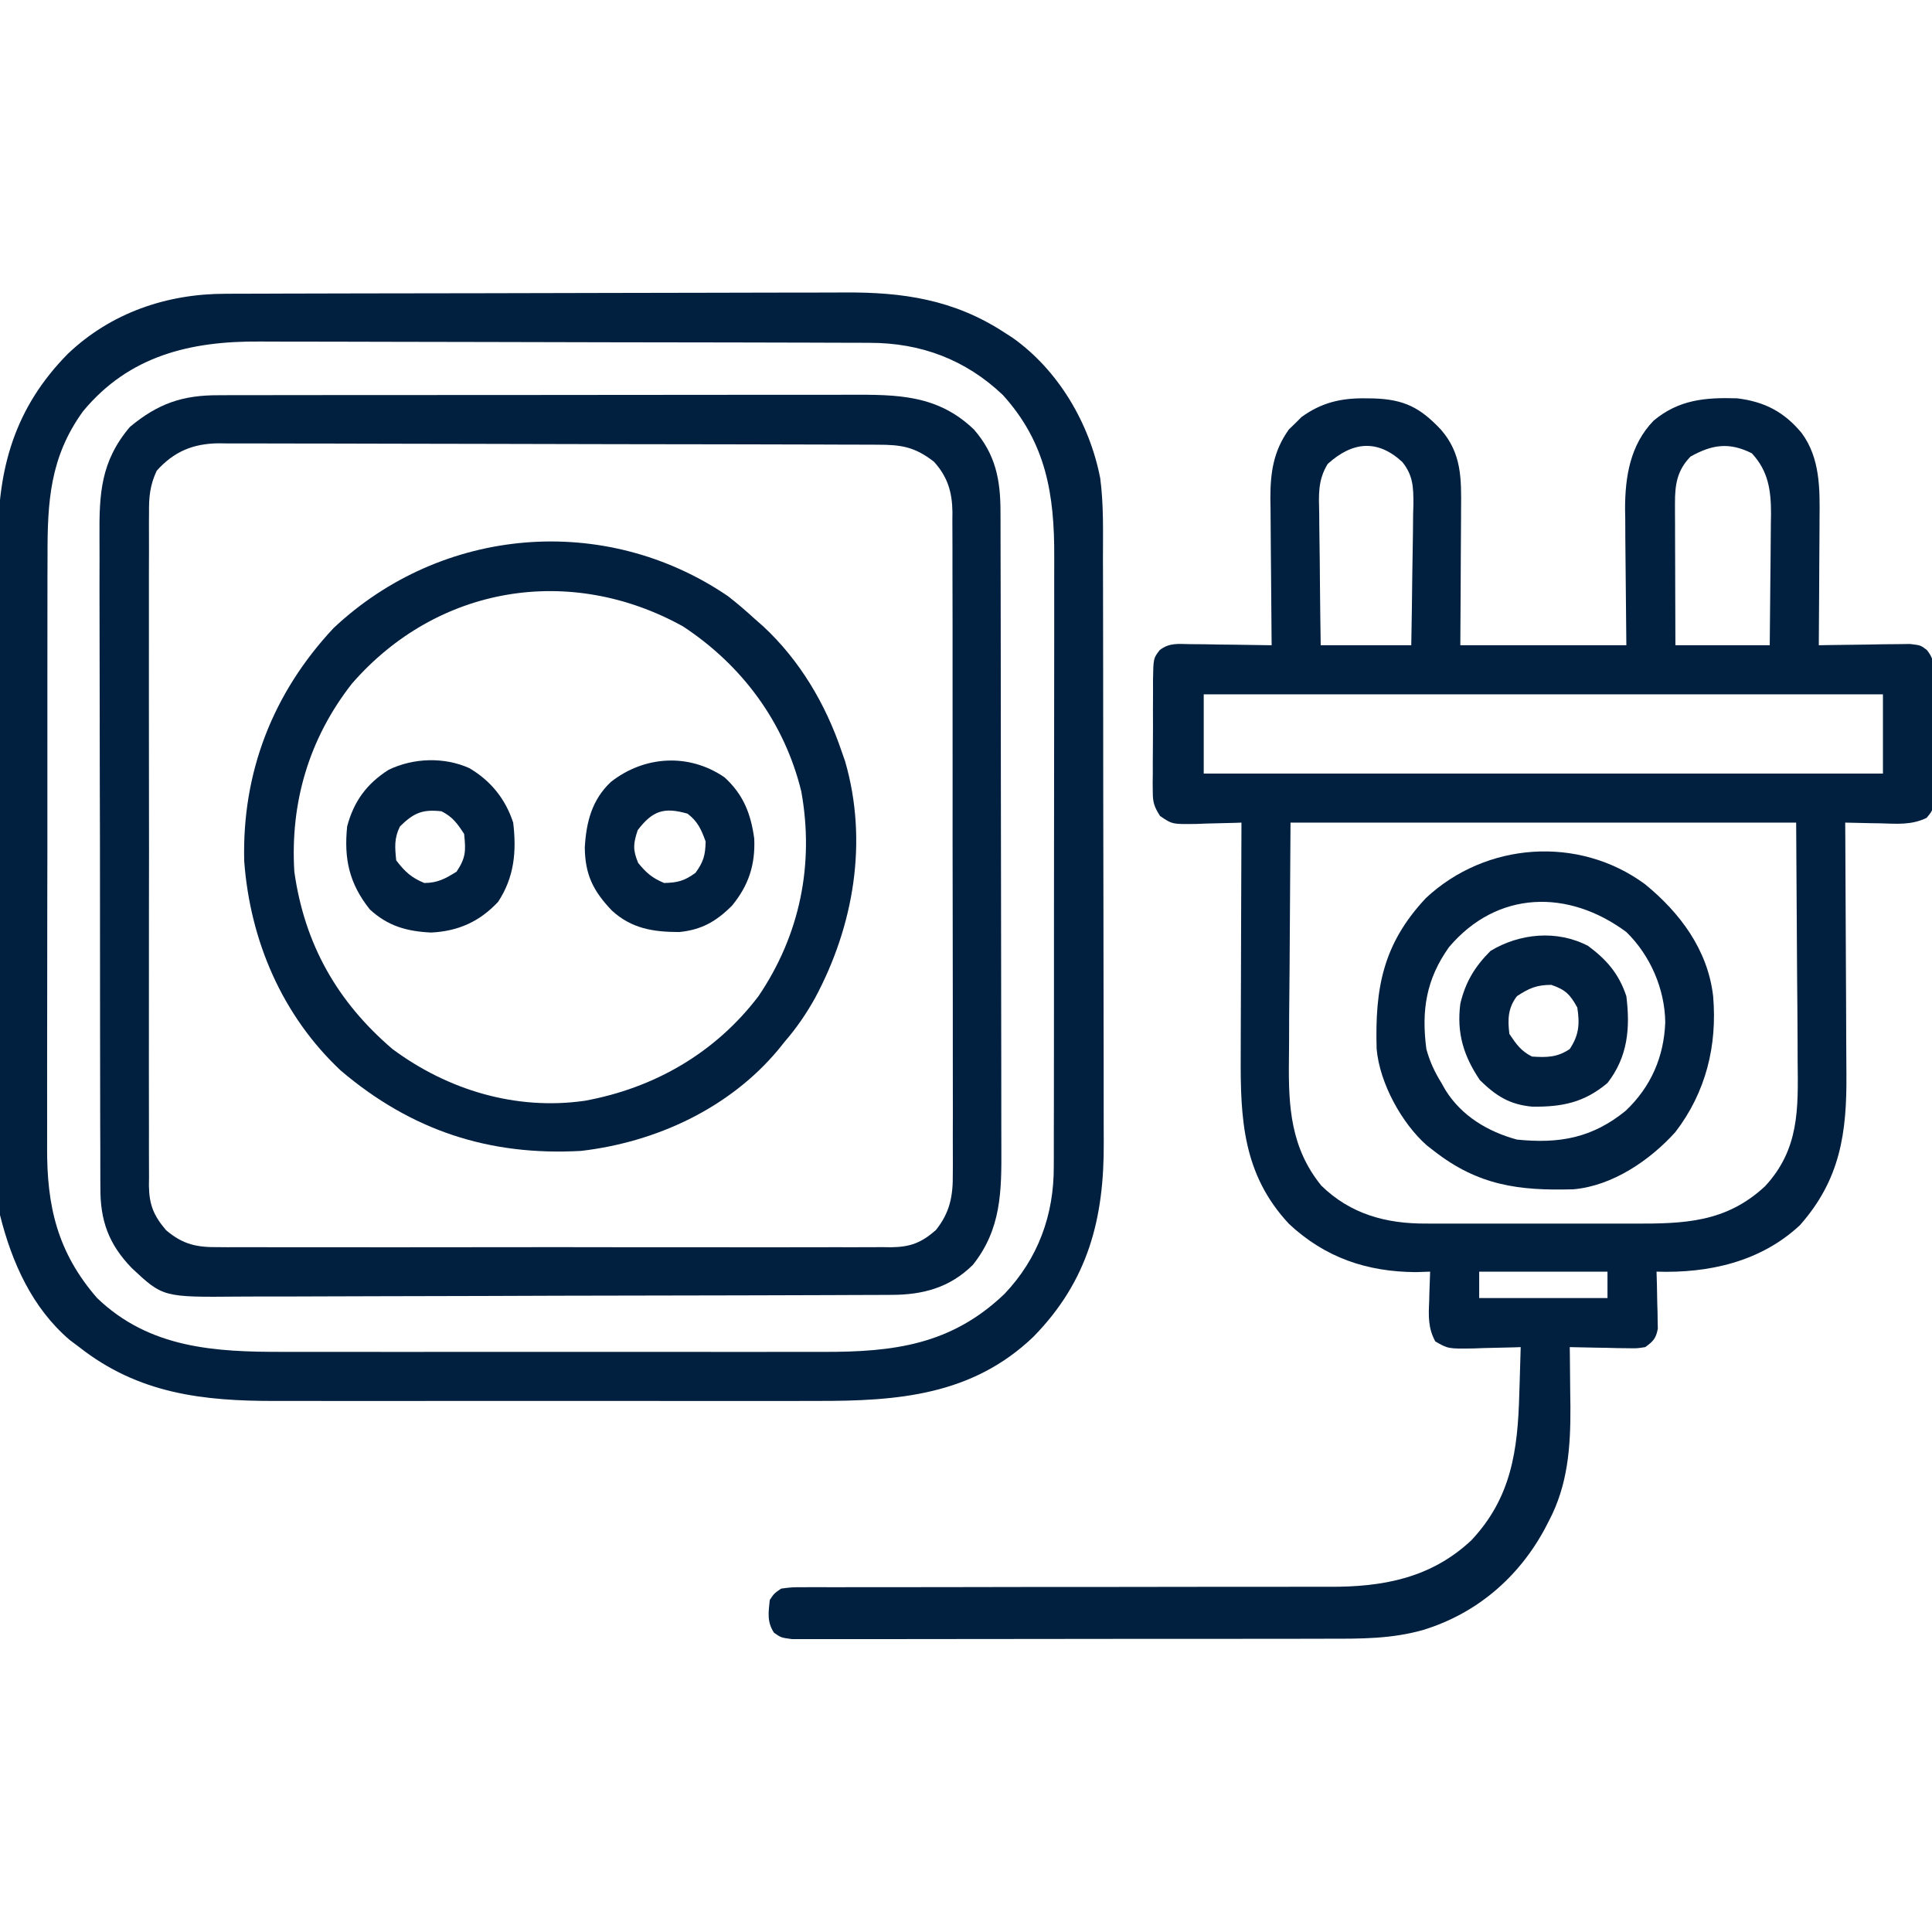
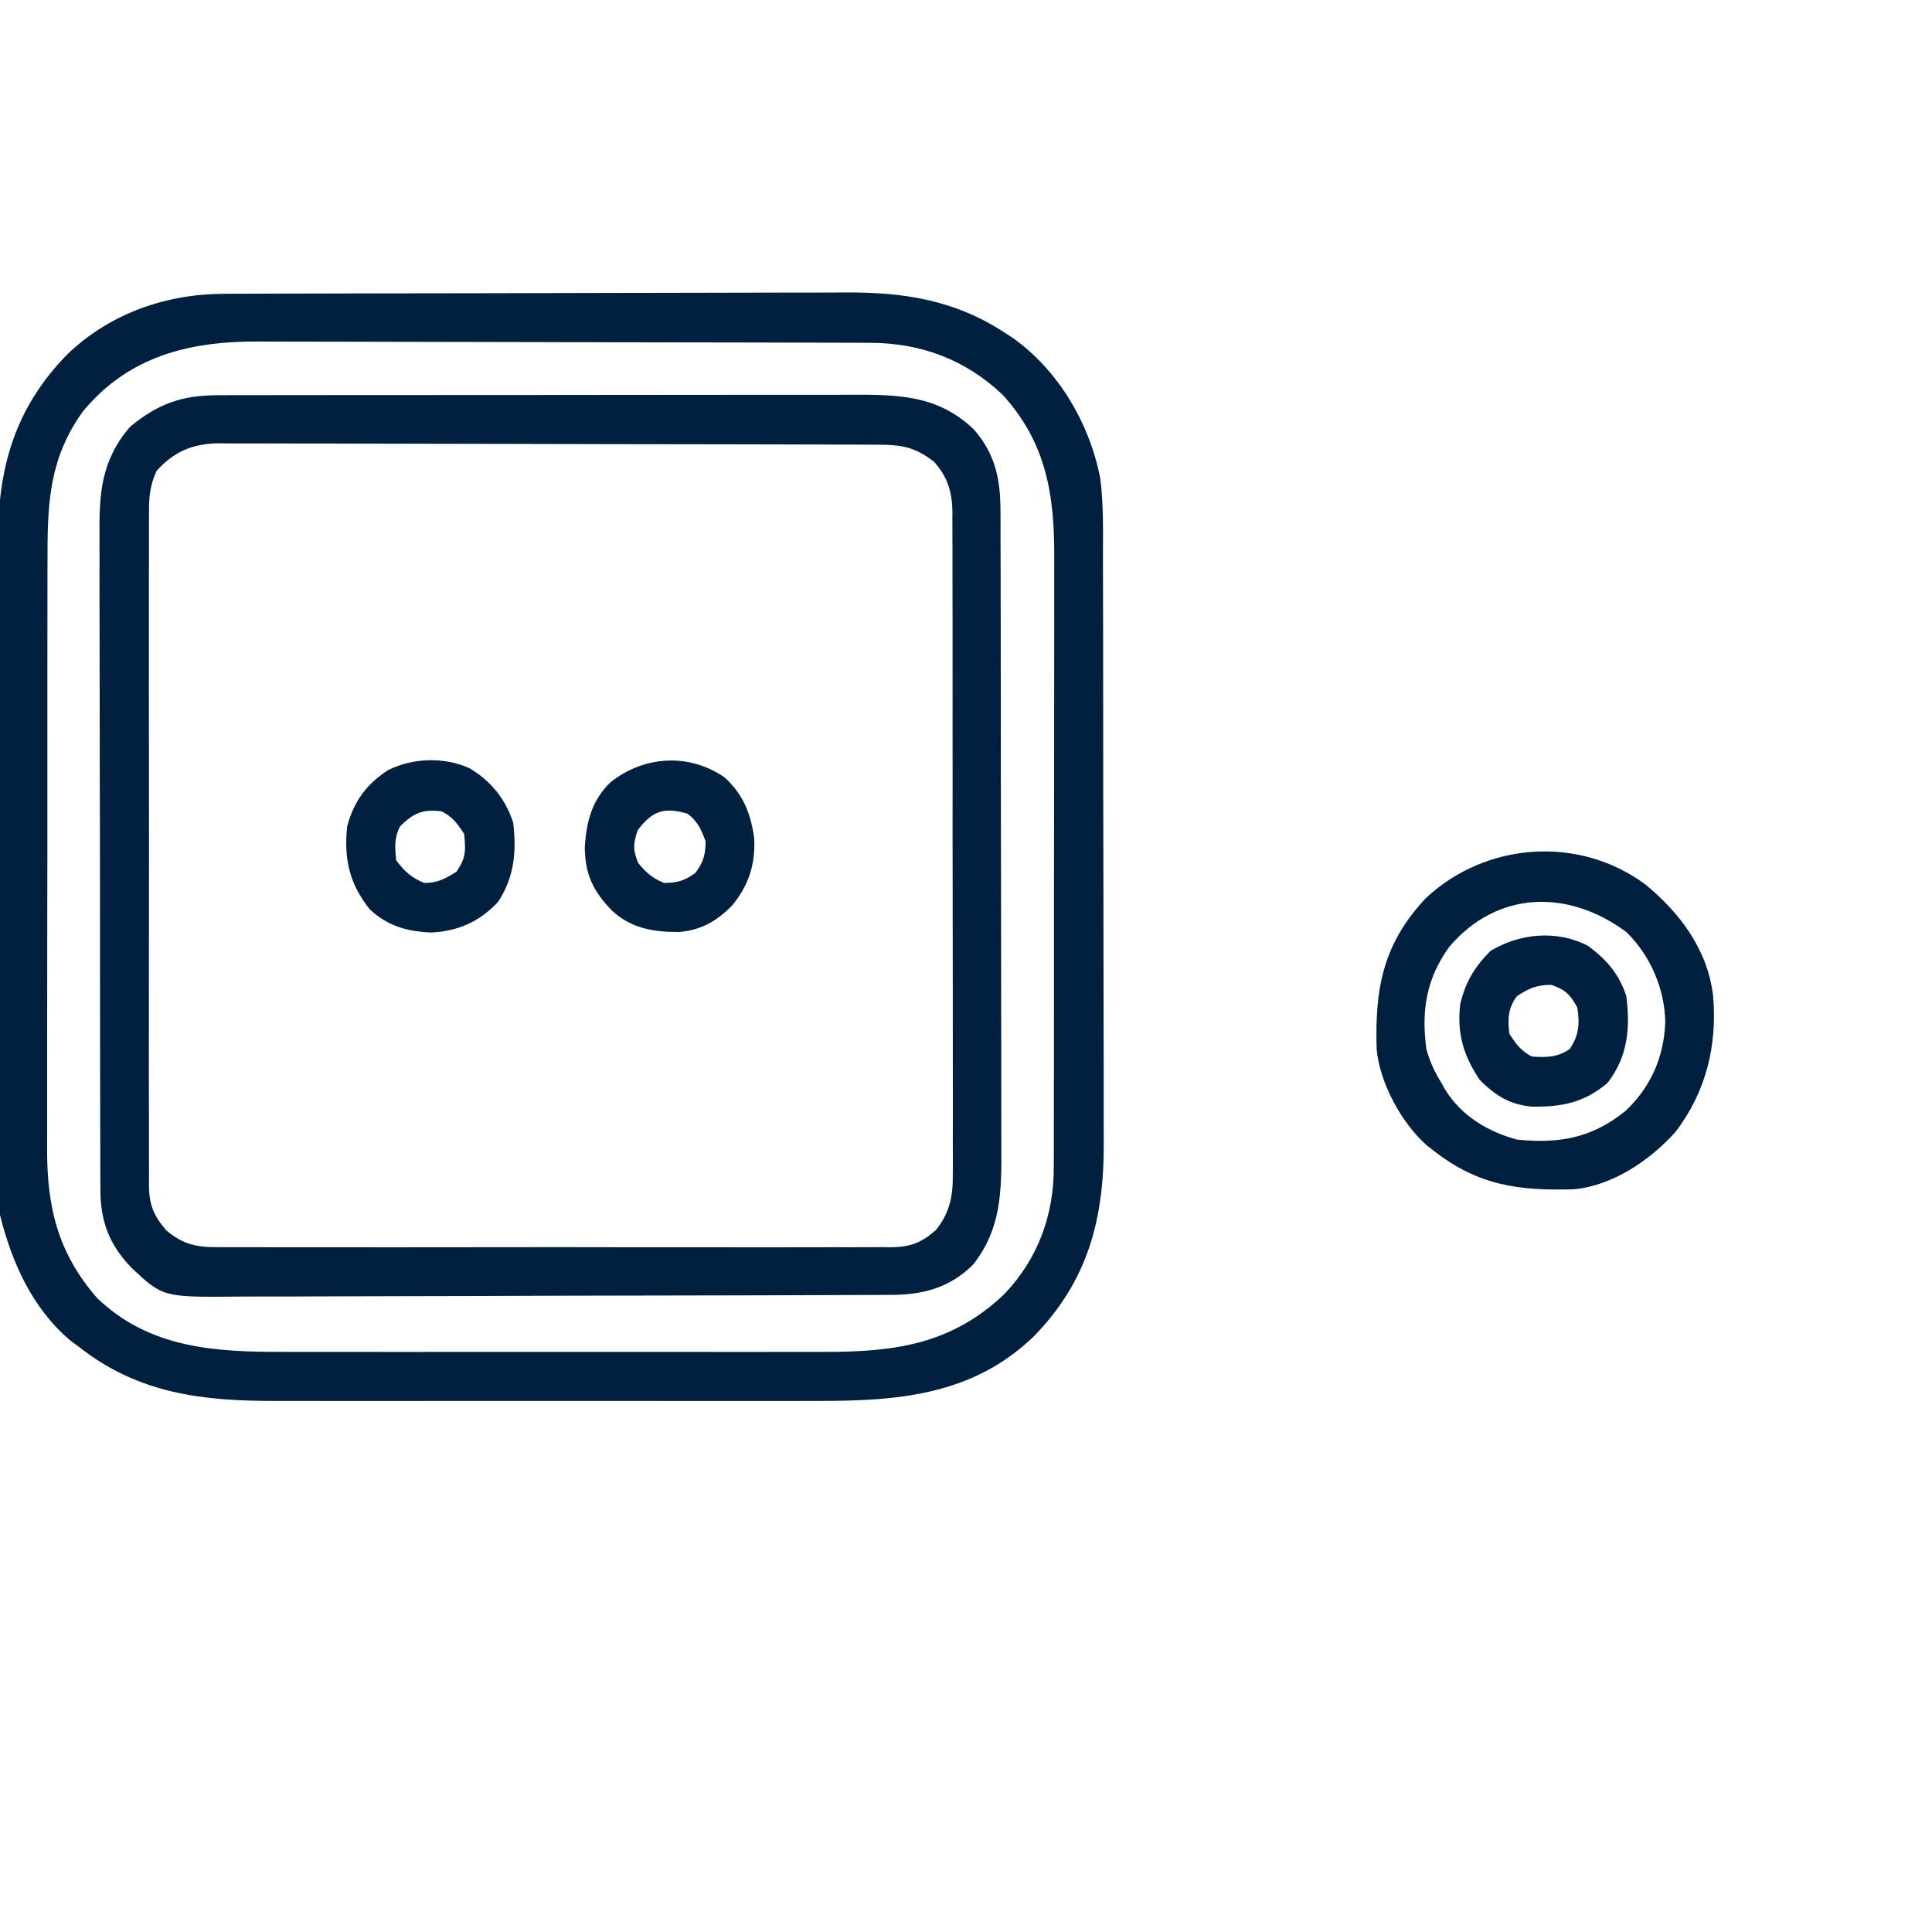
<svg xmlns="http://www.w3.org/2000/svg" version="1.1" width="512" height="512">
-   <path d="M0 0 C1.057 0.014 1.057 0.014 2.135 0.027 C10.255 0.298 14.467 2.497 19.938 8.312 C25.44 14.634 25.34 21.333 25.258 29.305 C25.255 30.339 25.252 31.374 25.249 32.44 C25.238 35.731 25.213 39.022 25.188 42.312 C25.177 44.549 25.168 46.786 25.16 49.023 C25.14 54.495 25.101 59.966 25.062 65.438 C39.583 65.438 54.102 65.438 69.062 65.438 C68.944 51.407 68.944 51.407 68.792 37.377 C68.783 35.598 68.776 33.819 68.77 32.039 C68.747 30.691 68.747 30.691 68.723 29.315 C68.72 20.725 70.106 12.278 76.293 5.91 C82.952 0.368 89.898 -0.268 98.398 -0.004 C105.667 0.872 110.906 3.588 115.562 9.25 C120.428 15.883 120.346 23.978 120.258 31.844 C120.254 33.292 120.254 33.292 120.249 34.769 C120.238 37.825 120.213 40.881 120.188 43.938 C120.177 46.021 120.168 48.104 120.16 50.188 C120.138 55.271 120.104 60.354 120.062 65.438 C120.865 65.422 121.667 65.406 122.493 65.39 C126.121 65.328 129.748 65.289 133.375 65.25 C134.638 65.225 135.9 65.2 137.201 65.174 C138.41 65.164 139.618 65.154 140.863 65.145 C142.536 65.121 142.536 65.121 144.243 65.097 C147.062 65.438 147.062 65.438 148.713 66.705 C150.353 68.81 150.447 69.851 150.467 72.494 C150.486 73.711 150.486 73.711 150.505 74.952 C150.501 76.259 150.501 76.259 150.496 77.594 C150.501 78.492 150.507 79.391 150.512 80.317 C150.518 82.217 150.517 84.116 150.509 86.016 C150.5 88.927 150.529 91.836 150.561 94.746 C150.562 96.591 150.562 98.436 150.559 100.281 C150.57 101.153 150.581 102.025 150.593 102.923 C150.583 103.734 150.574 104.545 150.564 105.381 C150.564 106.45 150.564 106.45 150.564 107.54 C150.062 109.438 150.062 109.438 148.641 111.179 C144.622 113.14 140.716 112.752 136.312 112.625 C134.98 112.605 134.98 112.605 133.621 112.584 C131.434 112.549 129.249 112.499 127.062 112.438 C127.072 113.964 127.072 113.964 127.083 115.521 C127.144 125.142 127.189 134.764 127.218 144.385 C127.234 149.331 127.255 154.276 127.289 159.222 C127.322 164 127.339 168.779 127.347 173.558 C127.353 175.375 127.363 177.192 127.38 179.009 C127.514 194.588 125.805 206.972 115.062 219.125 C104.654 228.843 90.879 231.891 77.062 231.438 C77.097 232.63 77.132 233.822 77.168 235.051 C77.196 236.617 77.223 238.184 77.25 239.75 C77.275 240.536 77.3 241.321 77.326 242.131 C77.341 243.267 77.341 243.267 77.355 244.426 C77.379 245.471 77.379 245.471 77.403 246.536 C76.945 249.094 76.165 249.935 74.062 251.438 C71.886 251.778 71.886 251.778 69.395 251.73 C68.502 251.721 67.609 251.711 66.689 251.701 C65.761 251.676 64.832 251.651 63.875 251.625 C62.935 251.611 61.994 251.598 61.025 251.584 C58.704 251.549 56.383 251.499 54.062 251.438 C54.073 252.162 54.083 252.887 54.094 253.634 C54.136 256.985 54.162 260.336 54.188 263.688 C54.204 264.827 54.221 265.967 54.238 267.141 C54.299 277.864 53.587 287.961 48.5 297.562 C47.974 298.578 47.974 298.578 47.437 299.613 C40.423 312.608 29.249 322.13 15.062 326.438 C6.835 328.747 -1.215 328.728 -9.691 328.712 C-11.274 328.717 -12.856 328.722 -14.439 328.728 C-18.713 328.741 -22.987 328.742 -27.262 328.739 C-30.833 328.738 -34.405 328.743 -37.977 328.748 C-46.397 328.759 -54.818 328.759 -63.238 328.753 C-71.928 328.747 -80.617 328.759 -89.306 328.781 C-96.773 328.798 -104.24 328.804 -111.707 328.801 C-116.164 328.799 -120.622 328.802 -125.079 328.816 C-129.263 328.828 -133.448 328.826 -137.632 328.813 C-139.169 328.811 -140.706 328.814 -142.244 328.822 C-144.338 328.832 -146.431 328.824 -148.525 328.812 C-149.698 328.812 -150.871 328.812 -152.079 328.812 C-154.938 328.438 -154.938 328.438 -156.815 327.133 C-158.709 324.273 -158.292 321.748 -157.938 318.438 C-156.808 316.742 -156.808 316.742 -154.938 315.438 C-152.122 315.064 -152.122 315.064 -148.628 315.066 C-147.985 315.062 -147.343 315.058 -146.68 315.054 C-144.523 315.045 -142.365 315.057 -140.208 315.069 C-138.662 315.066 -137.116 315.062 -135.57 315.057 C-132.237 315.049 -128.904 315.05 -125.572 315.057 C-120.292 315.069 -115.012 315.057 -109.732 315.041 C-96.609 315.005 -83.485 314.998 -70.362 315.001 C-60.179 315.003 -49.997 314.995 -39.815 314.961 C-34.577 314.944 -29.34 314.946 -24.103 314.962 C-20.825 314.968 -17.548 314.957 -14.271 314.941 C-12.764 314.938 -11.257 314.941 -9.749 314.951 C4.515 315.045 17.316 312.653 27.992 302.625 C38.594 291.341 40.292 278.775 40.688 263.875 C40.746 262.076 40.746 262.076 40.805 260.24 C40.898 257.306 40.984 254.372 41.062 251.438 C40.478 251.458 39.893 251.479 39.29 251.501 C36.631 251.584 33.972 251.636 31.312 251.688 C30.392 251.721 29.472 251.755 28.523 251.789 C21.847 251.886 21.847 251.886 18.438 249.938 C16.487 246.391 16.632 243.117 16.812 239.188 C16.831 238.442 16.849 237.697 16.867 236.93 C16.914 235.098 16.986 233.268 17.062 231.438 C15.804 231.479 14.546 231.52 13.25 231.562 C0.309 231.482 -10.74 227.74 -20.312 218.812 C-32.581 205.696 -33.238 191.011 -33.133 174.059 C-33.129 172.278 -33.126 170.497 -33.124 168.716 C-33.117 164.056 -33.097 159.395 -33.075 154.735 C-33.054 149.968 -33.045 145.202 -33.035 140.436 C-33.014 131.103 -32.98 121.77 -32.938 112.438 C-33.769 112.469 -33.769 112.469 -34.618 112.501 C-37.141 112.584 -39.664 112.636 -42.188 112.688 C-43.06 112.721 -43.933 112.755 -44.832 112.789 C-51.279 112.887 -51.279 112.887 -54.516 110.677 C-56.026 108.298 -56.439 107.143 -56.439 104.359 C-56.449 103.568 -56.458 102.777 -56.468 101.963 C-56.456 101.118 -56.445 100.273 -56.434 99.402 C-56.435 98.527 -56.437 97.652 -56.438 96.751 C-56.436 94.904 -56.425 93.057 -56.404 91.211 C-56.375 88.381 -56.383 85.554 -56.396 82.725 C-56.39 80.93 -56.382 79.135 -56.371 77.34 C-56.374 76.493 -56.377 75.646 -56.38 74.773 C-56.285 68.884 -56.285 68.884 -54.594 66.712 C-52.009 64.723 -49.729 65.101 -46.52 65.145 C-45.266 65.154 -44.012 65.164 -42.721 65.174 C-41.41 65.199 -40.1 65.224 -38.75 65.25 C-37.415 65.265 -36.079 65.279 -34.744 65.291 C-31.475 65.326 -28.206 65.376 -24.938 65.438 C-24.947 64.581 -24.947 64.581 -24.958 63.707 C-25.024 57.737 -25.069 51.767 -25.102 45.796 C-25.117 43.571 -25.138 41.346 -25.164 39.122 C-25.2 35.914 -25.217 32.707 -25.23 29.5 C-25.246 28.513 -25.261 27.526 -25.277 26.51 C-25.279 19.634 -24.468 13.977 -20.359 8.23 C-19.808 7.701 -19.256 7.171 -18.688 6.625 C-18.146 6.082 -17.605 5.54 -17.047 4.98 C-11.741 1.099 -6.467 -0.099 0 0 Z M-10.101 17.405 C-12.78 21.829 -12.437 25.695 -12.328 30.77 C-12.322 31.761 -12.317 32.753 -12.311 33.775 C-12.289 36.934 -12.238 40.091 -12.188 43.25 C-12.167 45.395 -12.149 47.54 -12.133 49.686 C-12.092 54.937 -12.014 60.186 -11.938 65.438 C-4.018 65.438 3.902 65.438 12.062 65.438 C12.177 59.138 12.277 52.841 12.337 46.541 C12.362 44.399 12.396 42.258 12.44 40.116 C12.501 37.033 12.529 33.951 12.551 30.867 C12.577 29.914 12.602 28.96 12.629 27.978 C12.631 23.53 12.547 20.422 9.692 16.872 C3.111 10.78 -3.543 11.44 -10.101 17.405 Z M86.062 15.438 C82.53 19.088 81.934 22.802 81.949 27.747 C81.949 28.588 81.949 29.428 81.949 30.294 C81.954 31.192 81.96 32.09 81.965 33.016 C81.966 33.942 81.968 34.869 81.969 35.823 C81.975 38.778 81.987 41.733 82 44.688 C82.005 46.693 82.01 48.698 82.014 50.703 C82.024 55.615 82.043 60.526 82.062 65.438 C90.312 65.438 98.562 65.438 107.062 65.438 C107.132 59.584 107.191 53.731 107.227 47.878 C107.242 45.888 107.263 43.899 107.289 41.91 C107.325 39.043 107.342 36.176 107.355 33.309 C107.371 32.426 107.386 31.543 107.402 30.634 C107.404 24.453 106.709 19.273 102.312 14.562 C96.305 11.559 91.816 12.229 86.062 15.438 Z M-42.938 78.438 C-42.938 85.368 -42.938 92.297 -42.938 99.438 C16.462 99.438 75.862 99.438 137.062 99.438 C137.062 92.507 137.062 85.578 137.062 78.438 C77.662 78.438 18.262 78.438 -42.938 78.438 Z M-19.938 112.438 C-20.02 125.246 -20.102 138.054 -20.188 151.25 C-20.224 155.274 -20.26 159.298 -20.298 163.445 C-20.311 167.094 -20.311 167.094 -20.319 170.744 C-20.325 172.352 -20.339 173.961 -20.36 175.57 C-20.508 187.819 -19.855 198.704 -11.766 208.652 C-4.033 216.203 5.43 218.759 15.988 218.696 C16.736 218.7 17.483 218.703 18.253 218.707 C20.699 218.716 23.144 218.71 25.59 218.703 C27.306 218.704 29.021 218.706 30.737 218.709 C34.324 218.712 37.91 218.708 41.497 218.698 C46.074 218.687 50.651 218.693 55.228 218.705 C58.769 218.713 62.309 218.71 65.85 218.705 C67.537 218.704 69.223 218.705 70.91 218.71 C84.407 218.739 95.434 218.453 105.82 208.805 C114.92 198.974 114.608 188.307 114.453 175.621 C114.447 174.002 114.443 172.383 114.441 170.764 C114.42 164.801 114.364 158.838 114.312 152.875 C114.23 139.531 114.147 126.186 114.062 112.438 C69.843 112.438 25.622 112.438 -19.938 112.438 Z M30.062 231.438 C30.062 233.748 30.062 236.058 30.062 238.438 C41.282 238.438 52.502 238.438 64.062 238.438 C64.062 236.127 64.062 233.817 64.062 231.438 C52.843 231.438 41.623 231.438 30.062 231.438 Z " fill="#01203f" transform="translate(361.938,105.562)" />
  <path d="M0 0 C1.143 -0.006 1.143 -0.006 2.31 -0.011 C4.854 -0.022 7.399 -0.026 9.943 -0.03 C11.772 -0.036 13.601 -0.043 15.429 -0.05 C21.428 -0.071 27.427 -0.081 33.426 -0.091 C35.496 -0.095 37.567 -0.099 39.638 -0.103 C49.371 -0.123 59.104 -0.137 68.837 -0.145 C80.044 -0.155 91.251 -0.181 102.458 -0.222 C111.137 -0.252 119.817 -0.267 128.497 -0.27 C133.672 -0.272 138.847 -0.281 144.023 -0.306 C148.899 -0.33 153.775 -0.334 158.652 -0.324 C160.431 -0.323 162.21 -0.329 163.988 -0.343 C179.447 -0.456 192.959 1.521 206.242 10.147 C207.021 10.649 207.799 11.15 208.602 11.667 C220.755 20.279 229.018 34.401 231.82 48.92 C232.751 56.03 232.537 63.236 232.533 70.394 C232.539 72.233 232.546 74.072 232.553 75.912 C232.571 80.885 232.575 85.858 232.577 90.832 C232.578 93.946 232.582 97.06 232.588 100.174 C232.606 111.059 232.614 121.943 232.613 132.827 C232.612 142.94 232.633 153.054 232.664 163.167 C232.691 171.876 232.701 180.586 232.7 189.295 C232.699 194.485 232.705 199.675 232.726 204.865 C232.746 209.751 232.746 214.637 232.731 219.524 C232.729 221.306 232.734 223.088 232.746 224.87 C232.875 245.045 228.626 261.595 214.094 276.417 C197.859 291.962 178.053 293.463 156.719 293.406 C155.005 293.409 153.292 293.412 151.579 293.417 C146.967 293.426 142.356 293.422 137.744 293.416 C132.893 293.411 128.041 293.415 123.19 293.419 C115.047 293.422 106.903 293.417 98.76 293.408 C89.377 293.397 79.994 293.401 70.611 293.412 C62.521 293.421 54.43 293.422 46.34 293.417 C41.523 293.414 36.706 293.413 31.889 293.42 C27.358 293.426 22.827 293.421 18.296 293.41 C16.644 293.407 14.993 293.408 13.341 293.412 C-5.966 293.46 -23.058 291.502 -38.758 279.147 C-39.583 278.53 -40.408 277.912 -41.258 277.276 C-51.263 268.756 -56.637 256.649 -59.758 244.147 C-59.941 241.393 -60.037 238.741 -60.025 235.99 C-60.03 235.197 -60.034 234.404 -60.039 233.587 C-60.052 230.944 -60.05 228.301 -60.048 225.658 C-60.054 223.757 -60.061 221.856 -60.069 219.955 C-60.086 214.8 -60.091 209.645 -60.092 204.489 C-60.094 201.264 -60.098 198.039 -60.103 194.814 C-60.122 183.549 -60.13 172.285 -60.128 161.02 C-60.127 150.542 -60.148 140.063 -60.18 129.585 C-60.206 120.572 -60.217 111.56 -60.215 102.547 C-60.215 97.172 -60.221 91.796 -60.242 86.421 C-60.261 81.36 -60.261 76.299 -60.247 71.238 C-60.245 69.389 -60.249 67.54 -60.262 65.691 C-60.381 46.222 -55.813 30.156 -41.812 15.948 C-30.385 5.05 -15.571 -0.004 0 0 Z M-37.758 31.147 C-46.546 43.303 -47.202 55.117 -47.162 69.641 C-47.168 71.506 -47.175 73.372 -47.183 75.237 C-47.201 80.281 -47.199 85.324 -47.194 90.367 C-47.191 94.587 -47.197 98.806 -47.203 103.026 C-47.217 112.984 -47.215 122.943 -47.204 132.901 C-47.192 143.156 -47.206 153.41 -47.233 163.664 C-47.255 172.487 -47.262 181.31 -47.256 190.134 C-47.253 195.395 -47.255 200.656 -47.272 205.917 C-47.288 210.866 -47.284 215.815 -47.265 220.763 C-47.261 222.573 -47.264 224.382 -47.275 226.192 C-47.358 241.772 -44.575 254.002 -34.02 266.147 C-20.098 279.503 -2.758 280.455 15.479 280.406 C17.185 280.409 18.891 280.412 20.598 280.417 C25.199 280.426 29.8 280.422 34.401 280.416 C39.236 280.411 44.071 280.415 48.906 280.419 C57.023 280.422 65.14 280.417 73.256 280.408 C82.615 280.397 91.974 280.401 101.333 280.412 C109.396 280.421 117.458 280.422 125.52 280.417 C130.324 280.414 135.127 280.413 139.931 280.42 C144.449 280.426 148.966 280.421 153.484 280.41 C155.134 280.407 156.783 280.408 158.433 280.412 C177.237 280.458 192.375 278.479 206.406 265.081 C215.331 255.738 219.573 244.098 219.503 231.243 C219.507 230.489 219.511 229.735 219.514 228.958 C219.525 226.454 219.521 223.951 219.517 221.447 C219.521 219.643 219.526 217.838 219.532 216.034 C219.546 211.147 219.546 206.261 219.544 201.374 C219.543 197.287 219.548 193.199 219.552 189.111 C219.563 179.462 219.564 169.812 219.558 160.162 C219.552 150.228 219.564 140.295 219.585 130.361 C219.603 121.815 219.609 113.268 219.606 104.722 C219.604 99.625 219.607 94.529 219.621 89.433 C219.633 84.636 219.631 79.839 219.618 75.042 C219.616 73.29 219.618 71.537 219.627 69.784 C219.699 53.275 217.516 39.499 205.988 26.803 C196.086 17.41 184.231 12.996 170.705 13 C169.955 12.996 169.204 12.993 168.431 12.989 C165.92 12.978 163.409 12.974 160.898 12.97 C159.096 12.964 157.294 12.957 155.492 12.95 C149.575 12.929 143.659 12.919 137.742 12.909 C135.702 12.905 133.661 12.901 131.62 12.897 C122.029 12.877 112.438 12.863 102.847 12.855 C91.796 12.845 80.746 12.819 69.695 12.778 C61.141 12.748 52.587 12.733 44.033 12.73 C38.93 12.728 33.828 12.719 28.725 12.694 C23.918 12.67 19.112 12.666 14.305 12.676 C12.55 12.677 10.794 12.671 9.039 12.657 C-9.296 12.521 -25.557 16.401 -37.758 31.147 Z " fill="#01203f" transform="translate(59.758,77.853)" />
  <path d="M0 0 C1.168 -0.006 1.168 -0.006 2.36 -0.012 C4.955 -0.022 7.549 -0.018 10.144 -0.014 C12.01 -0.018 13.877 -0.023 15.743 -0.029 C20.803 -0.043 25.863 -0.043 30.923 -0.041 C35.153 -0.04 39.382 -0.045 43.612 -0.049 C53.593 -0.061 63.575 -0.061 73.557 -0.055 C83.841 -0.049 94.126 -0.061 104.41 -0.083 C113.251 -0.1 122.092 -0.106 130.933 -0.103 C136.208 -0.101 141.483 -0.104 146.759 -0.118 C151.722 -0.13 156.685 -0.128 161.649 -0.115 C163.465 -0.113 165.281 -0.116 167.098 -0.124 C179.792 -0.177 190.457 -0.144 200.06 9.069 C205.826 15.671 207.125 22.417 207.115 30.97 C207.118 31.751 207.121 32.532 207.124 33.337 C207.133 35.957 207.134 38.577 207.136 41.197 C207.14 43.075 207.145 44.952 207.151 46.83 C207.164 51.933 207.17 57.037 207.175 62.14 C207.178 65.33 207.182 68.519 207.186 71.709 C207.2 81.691 207.209 91.673 207.213 101.655 C207.218 113.172 207.235 124.689 207.264 136.206 C207.286 145.111 207.296 154.017 207.297 162.922 C207.298 168.239 207.304 173.557 207.322 178.874 C207.339 183.878 207.341 188.882 207.332 193.887 C207.331 195.72 207.336 197.553 207.345 199.386 C207.404 210.952 207.335 220.995 199.791 230.468 C193.659 236.521 186.562 238.409 178.202 238.415 C177.402 238.419 176.602 238.423 175.778 238.428 C173.088 238.441 170.398 238.447 167.709 238.454 C165.783 238.461 163.858 238.47 161.933 238.478 C155.602 238.505 149.271 238.52 142.939 238.534 C140.759 238.539 138.579 238.545 136.399 238.55 C127.329 238.572 118.259 238.591 109.189 238.602 C96.195 238.618 83.201 238.651 70.207 238.708 C61.069 238.747 51.931 238.767 42.793 238.772 C37.336 238.775 31.88 238.787 26.424 238.82 C21.286 238.85 16.149 238.856 11.012 238.845 C9.131 238.844 7.25 238.853 5.369 238.87 C-14.852 239.049 -14.852 239.049 -23.148 231.271 C-29.238 224.946 -31.483 218.709 -31.42 210.007 C-31.426 209.204 -31.432 208.401 -31.438 207.573 C-31.455 204.895 -31.45 202.218 -31.446 199.541 C-31.453 197.615 -31.461 195.689 -31.471 193.764 C-31.493 188.543 -31.496 183.321 -31.494 178.1 C-31.494 173.737 -31.503 169.373 -31.511 165.009 C-31.53 154.711 -31.533 144.413 -31.527 134.114 C-31.52 123.503 -31.543 112.892 -31.58 102.28 C-31.611 93.159 -31.622 84.038 -31.618 74.916 C-31.616 69.473 -31.621 64.031 -31.646 58.588 C-31.668 53.467 -31.666 48.346 -31.646 43.225 C-31.643 41.35 -31.648 39.476 -31.662 37.601 C-31.744 26.091 -31.348 17.538 -23.588 8.386 C-16.143 2.212 -9.665 -0.051 0 0 Z M-16.494 20.013 C-18.305 23.854 -18.585 27.069 -18.534 31.231 C-18.54 32.016 -18.546 32.801 -18.552 33.61 C-18.568 36.231 -18.556 38.851 -18.543 41.472 C-18.549 43.354 -18.556 45.237 -18.564 47.12 C-18.583 52.227 -18.576 57.334 -18.563 62.442 C-18.553 67.788 -18.562 73.135 -18.568 78.481 C-18.576 87.459 -18.566 96.437 -18.547 105.415 C-18.525 115.793 -18.532 126.171 -18.554 136.549 C-18.573 145.461 -18.575 154.374 -18.565 163.286 C-18.558 168.608 -18.558 173.93 -18.571 179.252 C-18.582 184.256 -18.574 189.259 -18.551 194.263 C-18.546 196.099 -18.547 197.934 -18.556 199.77 C-18.567 202.277 -18.553 204.783 -18.534 207.29 C-18.542 208.016 -18.551 208.741 -18.561 209.489 C-18.483 214.555 -17.297 217.419 -14.026 221.261 C-9.51 225.106 -5.821 225.84 -0.055 225.769 C0.73 225.775 1.514 225.781 2.323 225.788 C4.944 225.803 7.564 225.791 10.185 225.778 C12.068 225.784 13.951 225.791 15.834 225.8 C20.941 225.818 26.048 225.811 31.156 225.798 C36.502 225.788 41.848 225.797 47.195 225.804 C56.173 225.811 65.151 225.801 74.129 225.782 C84.507 225.76 94.885 225.767 105.263 225.789 C114.175 225.808 123.087 225.81 132 225.8 C137.322 225.793 142.644 225.793 147.966 225.806 C152.97 225.817 157.973 225.809 162.976 225.786 C164.812 225.781 166.648 225.783 168.484 225.791 C170.991 225.802 173.497 225.789 176.004 225.769 C176.73 225.778 177.455 225.786 178.203 225.796 C183.272 225.718 186.167 224.589 189.974 221.261 C193.714 216.612 194.556 212.197 194.476 206.284 C194.484 205.124 194.484 205.124 194.492 203.94 C194.506 201.364 194.491 198.788 194.476 196.212 C194.48 194.358 194.485 192.505 194.492 190.652 C194.506 185.629 194.495 180.607 194.479 175.584 C194.465 170.324 194.471 165.065 194.475 159.805 C194.478 150.974 194.464 142.144 194.441 133.313 C194.414 123.106 194.413 112.899 194.424 102.691 C194.435 92.868 194.429 83.044 194.415 73.22 C194.409 69.041 194.409 64.862 194.414 60.683 C194.419 55.762 194.409 50.842 194.387 45.921 C194.381 44.116 194.381 42.311 194.386 40.506 C194.392 38.04 194.379 35.576 194.362 33.11 C194.368 32.397 194.374 31.684 194.38 30.949 C194.313 25.659 193.077 21.566 189.474 17.616 C184.386 13.654 180.793 13.112 174.53 13.114 C173.766 13.11 173.001 13.106 172.213 13.102 C169.643 13.091 167.073 13.088 164.503 13.084 C162.663 13.077 160.824 13.071 158.984 13.064 C152.935 13.043 146.886 13.032 140.838 13.022 C138.755 13.018 136.673 13.014 134.591 13.01 C124.808 12.991 115.026 12.977 105.243 12.968 C93.951 12.959 82.659 12.932 71.367 12.892 C62.639 12.862 53.911 12.847 45.183 12.844 C39.971 12.841 34.758 12.832 29.545 12.807 C24.639 12.784 19.734 12.78 14.828 12.79 C13.03 12.79 11.232 12.784 9.434 12.77 C6.974 12.753 4.514 12.76 2.053 12.773 C1.347 12.762 0.641 12.751 -0.086 12.74 C-6.94 12.828 -11.952 14.949 -16.494 20.013 Z " fill="#01203f" transform="translate(58.026,104.739)" />
-   <path d="M0 0 C2.47 1.913 4.788 3.908 7.09 6.02 C7.845 6.683 8.601 7.347 9.379 8.031 C19.032 17.004 25.883 28.582 30.09 41.02 C30.408 41.93 30.727 42.84 31.055 43.777 C37.202 65.022 33.349 87.373 23.098 106.488 C20.776 110.655 18.21 114.41 15.09 118.02 C14.508 118.743 13.927 119.466 13.328 120.211 C0.385 135.726 -19.026 144.703 -38.91 147.02 C-63.291 148.387 -83.926 141.608 -102.621 125.715 C-118.155 111.137 -126.627 91.291 -128.191 70.234 C-128.785 46.695 -120.63 25.691 -104.512 8.465 C-75.795 -18.528 -32.585 -22.175 0 0 Z M-99.66 23.207 C-111.019 37.741 -116.026 54.671 -114.91 73.02 C-112.221 92.161 -103.601 107.458 -88.91 120.02 C-74.272 130.884 -56.187 136.359 -37.933 133.735 C-19.499 130.371 -3.32 121.035 8.09 106.02 C19.081 89.813 22.92 71.077 19.441 51.762 C14.978 33.489 3.792 18.342 -11.91 8.02 C-41.858 -8.58 -77.056 -2.801 -99.66 23.207 Z " fill="#01203f" transform="translate(192.91,157.98)" />
  <path d="M0 0 C9.287 7.592 16.64 17.388 18.055 29.68 C19.177 42.802 16.139 55.136 8.055 65.68 C1.289 73.199 -8.638 79.953 -18.969 80.857 C-33.445 81.272 -44.205 79.853 -55.945 70.68 C-56.561 70.201 -57.178 69.723 -57.812 69.23 C-64.508 63.323 -70.334 52.672 -71.122 43.656 C-71.584 27.575 -69.477 15.846 -58.066 3.676 C-42.236 -11.132 -17.627 -12.978 0 0 Z M-51.945 16.68 C-57.992 25.187 -59.292 33.403 -57.945 43.68 C-57.035 47.019 -55.762 49.745 -53.945 52.68 C-53.595 53.302 -53.244 53.925 -52.883 54.566 C-48.586 61.444 -41.659 65.576 -33.945 67.68 C-22.652 68.83 -13.984 67.246 -5.133 60.055 C1.571 53.707 5.035 45.756 5.367 36.555 C5.235 27.718 1.383 18.846 -4.945 12.68 C-20.295 1.288 -39.145 1.572 -51.945 16.68 Z " fill="#01203f" transform="translate(435.945,234.32)" />
  <path d="M0 0 C4.916 3.638 8.176 7.414 10.125 13.312 C11.183 21.807 10.498 29.41 5.125 36.312 C-1.038 41.504 -6.872 42.676 -14.797 42.59 C-20.818 42.047 -24.429 39.726 -28.688 35.562 C-33.021 29.125 -34.87 23.094 -33.875 15.312 C-32.522 9.576 -30.023 5.461 -25.875 1.312 C-18.133 -3.365 -8.206 -4.319 0 0 Z M-18.875 13.312 C-21.262 16.459 -21.348 19.454 -20.875 23.312 C-19.075 26.012 -17.791 27.854 -14.875 29.312 C-10.966 29.567 -8.166 29.545 -4.875 27.312 C-2.408 23.612 -2.205 20.606 -2.875 16.312 C-4.804 12.825 -5.985 11.622 -9.75 10.312 C-13.623 10.312 -15.654 11.19 -18.875 13.312 Z " fill="#01203f" transform="translate(420.875,250.688)" />
  <path d="M0 0 C5.682 3.338 9.589 8.191 11.625 14.438 C12.544 22.09 11.922 28.918 7.625 35.438 C2.712 40.693 -2.973 43.224 -10.117 43.57 C-16.542 43.268 -21.595 41.86 -26.375 37.438 C-31.81 30.606 -33.263 24.073 -32.375 15.438 C-30.611 8.798 -27.177 4.117 -21.375 0.438 C-14.82 -2.72 -6.692 -3.005 0 0 Z M-18.375 15.438 C-19.944 18.576 -19.727 20.976 -19.375 24.438 C-17.118 27.403 -15.386 29.023 -11.938 30.438 C-8.413 30.438 -6.341 29.283 -3.375 27.438 C-0.883 23.7 -0.917 21.864 -1.375 17.438 C-3.171 14.684 -4.428 12.911 -7.375 11.438 C-12.49 10.869 -14.703 11.871 -18.375 15.438 Z " fill="#01203f" transform="translate(124.375,203.562)" />
  <path d="M0 0 C4.997 4.557 6.984 9.633 7.883 16.258 C8.178 23.176 6.409 28.611 2 34 C-2.188 38.188 -6.096 40.426 -12 41 C-18.88 40.989 -24.625 40.096 -29.848 35.305 C-34.835 30.081 -36.954 25.759 -37.023 18.555 C-36.631 11.805 -35.128 5.948 -30.098 1.207 C-21.288 -5.699 -9.468 -6.503 0 0 Z M-23 14 C-24.191 17.573 -24.332 19.206 -22.875 22.688 C-20.726 25.338 -19.154 26.68 -16 28 C-12.417 27.927 -10.584 27.426 -7.688 25.312 C-5.559 22.395 -5.072 20.612 -5 17 C-6.17 13.799 -7.076 11.701 -9.812 9.625 C-16.015 7.853 -19.056 8.816 -23 14 Z " fill="#01203f" transform="translate(192,206)" />
</svg>